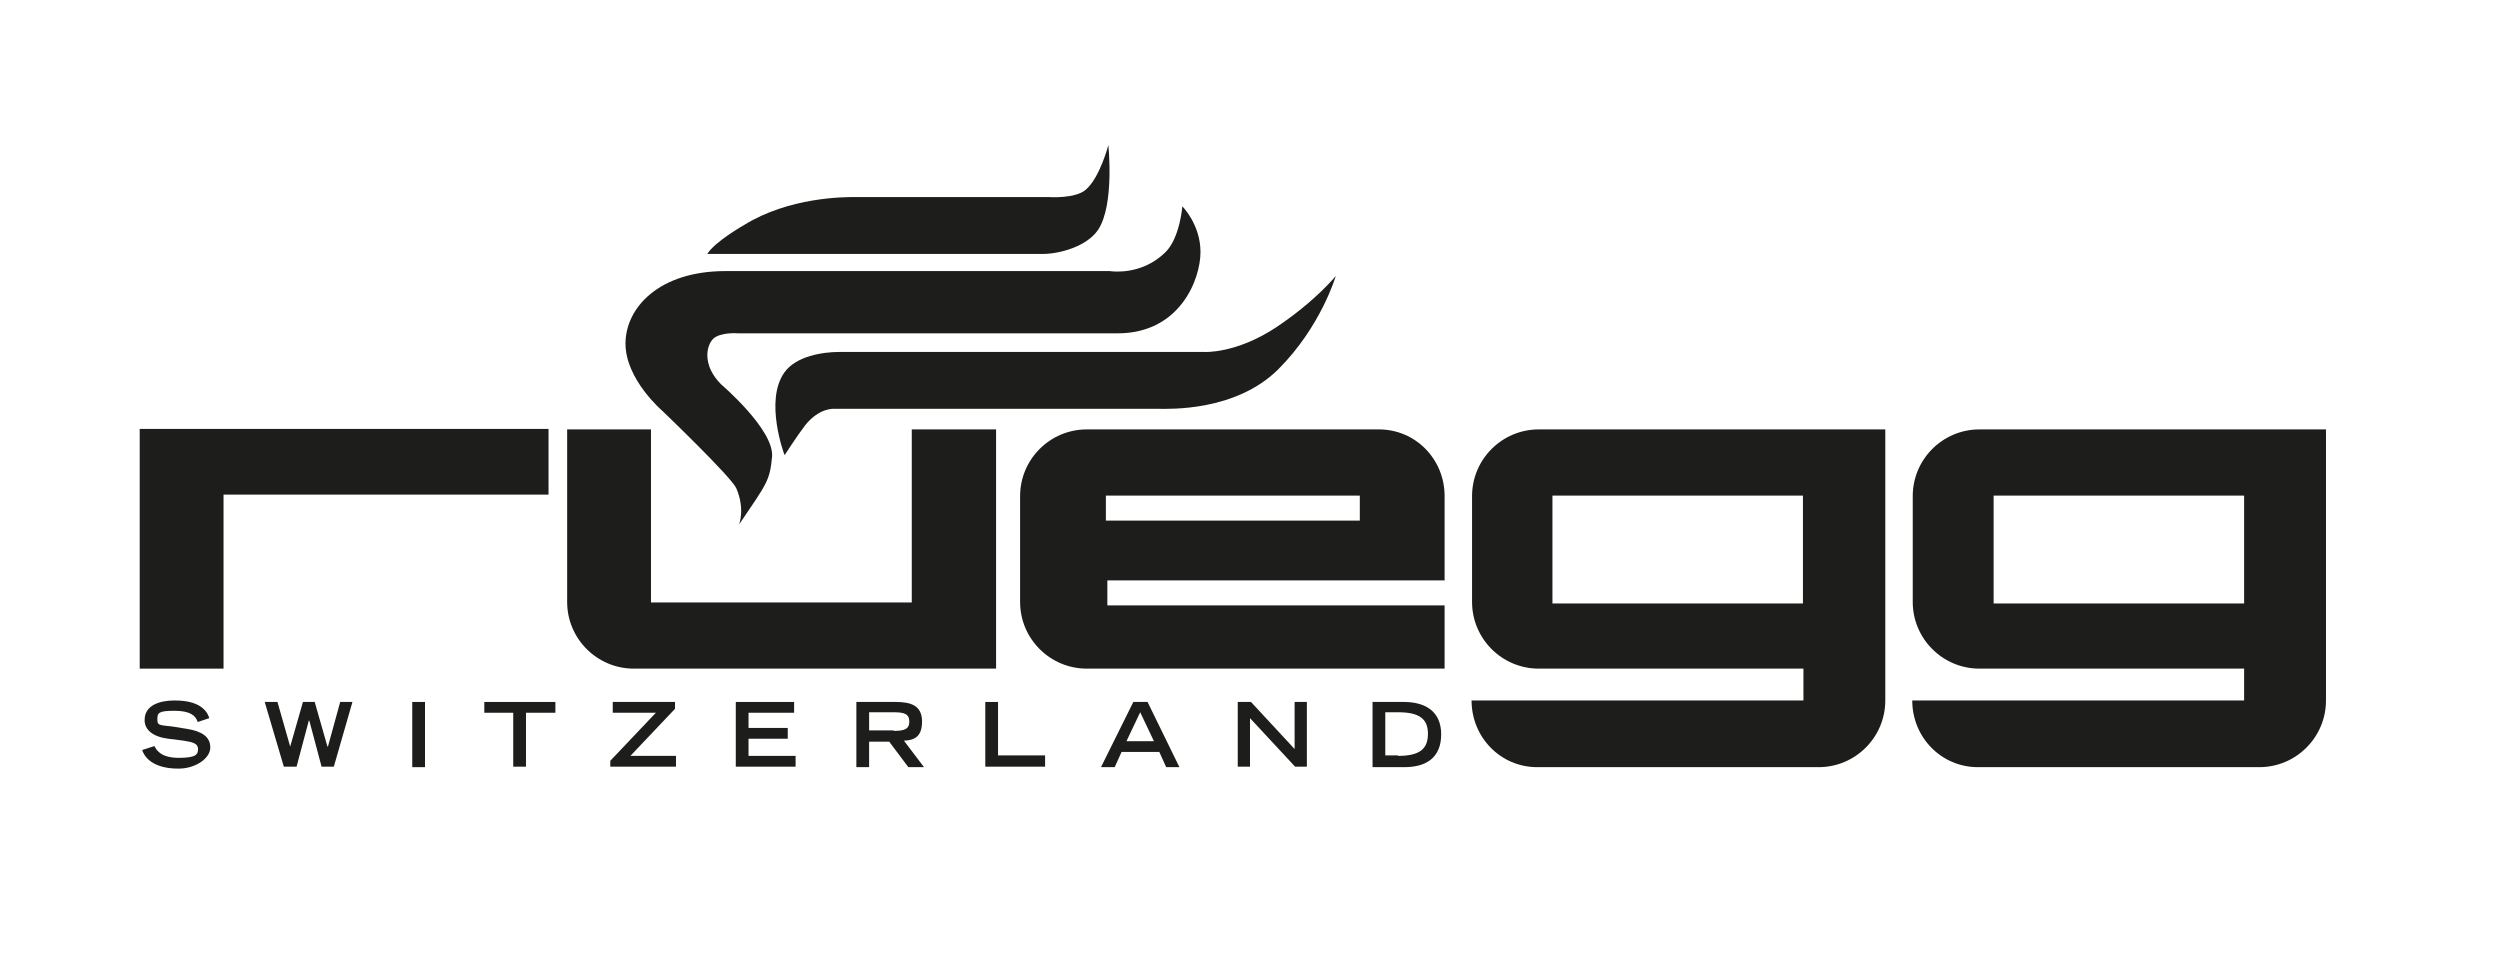
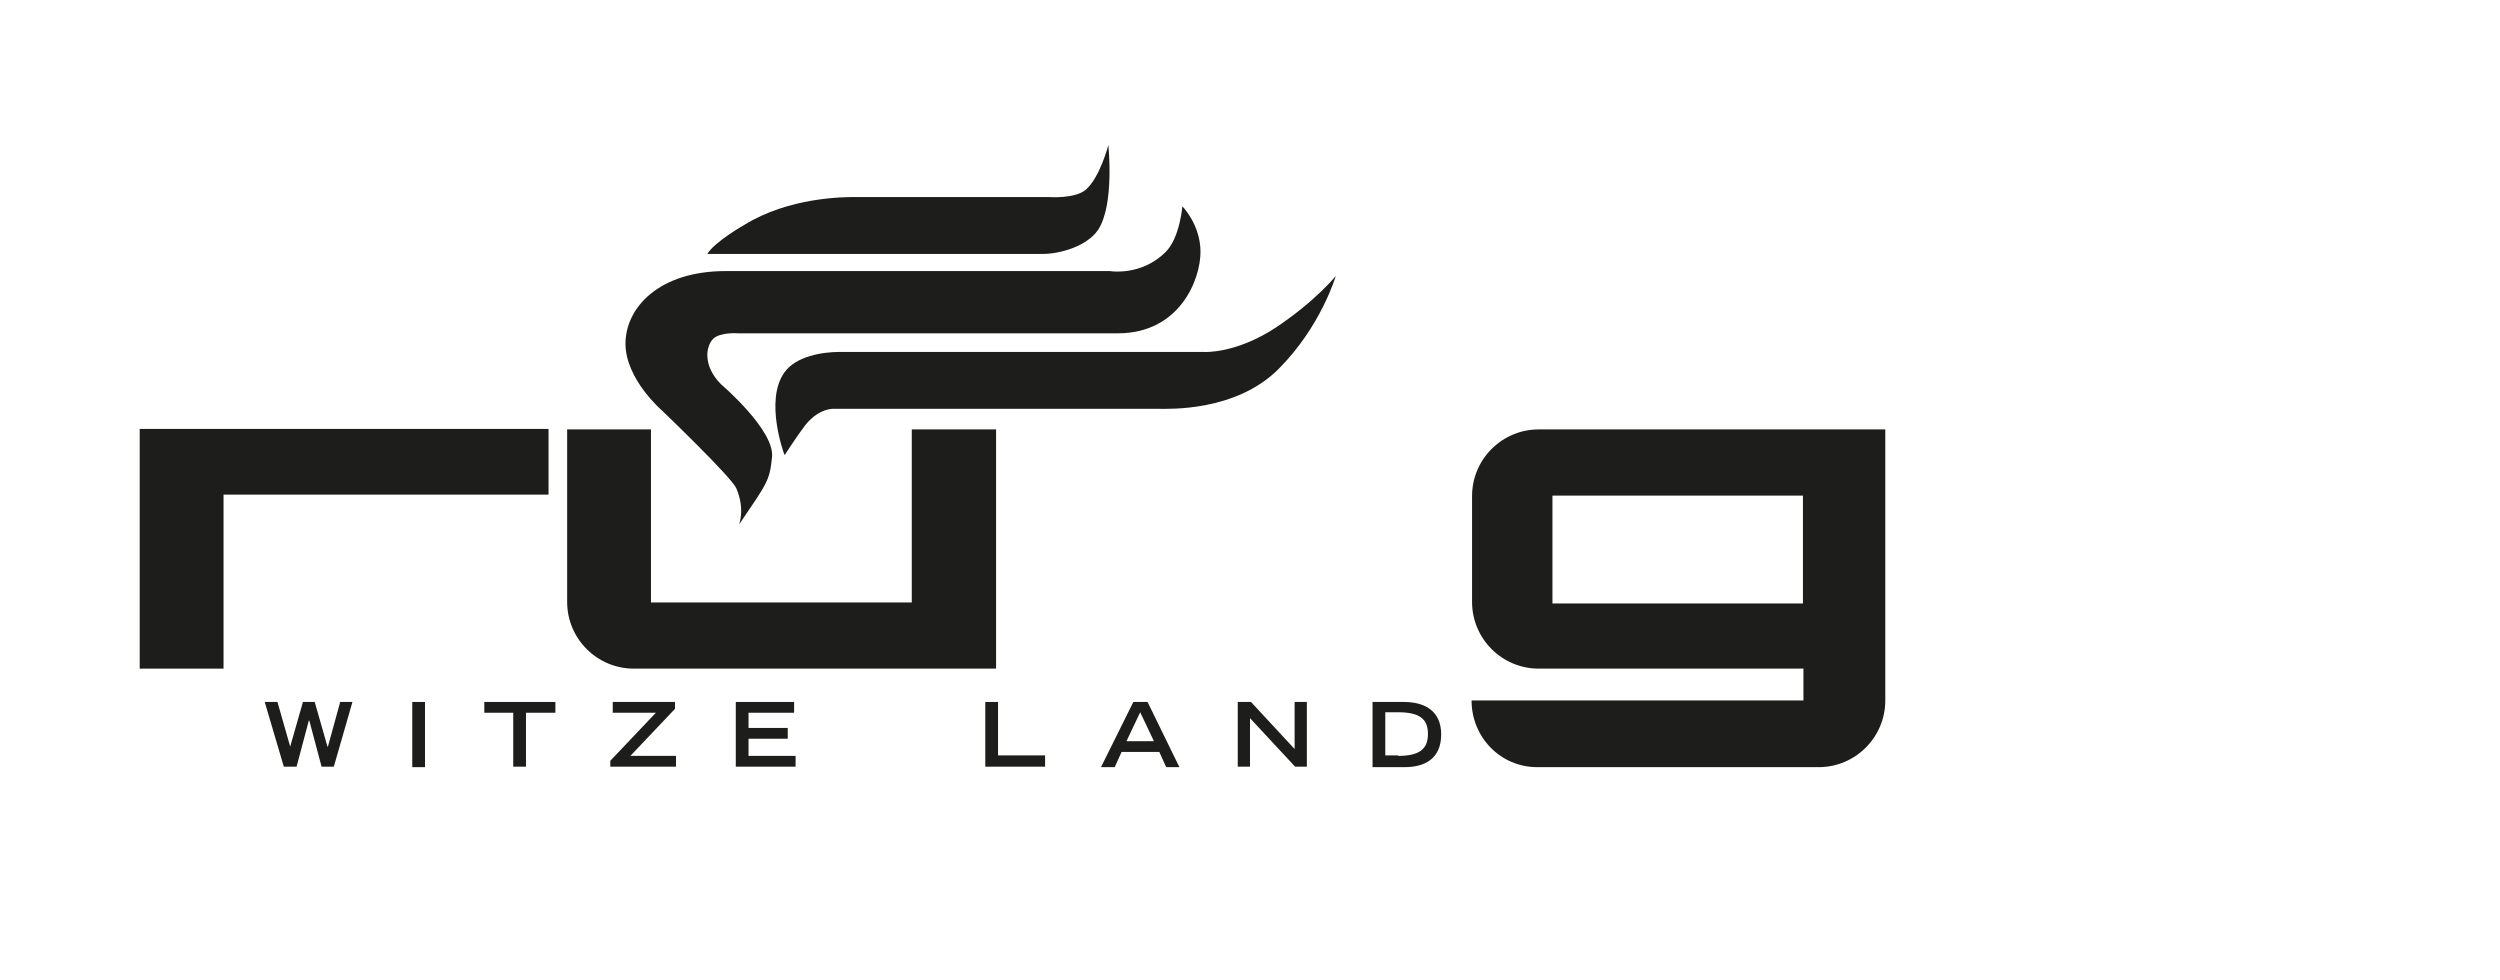
<svg xmlns="http://www.w3.org/2000/svg" version="1.1" viewBox="0 0 510 200">
  <defs>
    <style>
      .cls-1 {
        fill: #1d1d1b;
      }
    </style>
  </defs>
  <g>
    <g id="Calque_1">
      <polygon class="cls-1" points="28.5 87.5 28.5 136.4 45.6 136.4 45.6 100.9 111.9 100.9 111.9 87.5 28.5 87.5" />
      <path class="cls-1" d="M130.2,136.4h73v-48.8h-17.2v35.3h-53.2v-35.3h-17.1v35.2c0,7.5,6.1,13.6,13.6,13.6h1Z" />
-       <path class="cls-1" d="M294.7,118.3v-17.1c0-7.5-5.9-13.6-13.4-13.6h-59.6c-7.5,0-13.6,6.1-13.6,13.6v21.6c0,7.5,6.1,13.6,13.6,13.6h73v-12.9h-68.8v-5.1h68.8ZM225.6,101.1h51.8v5.1h-51.8v-5.1Z" />
      <path class="cls-1" d="M384.7,87.6h-70.8c-7.5,0-13.6,6.1-13.6,13.6v21.6c0,7.5,6.1,13.6,13.6,13.6h54v6.5h-67.7c0,7.5,5.9,13.6,13.4,13.6h57.4c7.5,0,13.6-6.1,13.6-13.6v-55.3ZM316.7,101.1h51.1v22h-51.1v-22Z" />
-       <path class="cls-1" d="M474.6,87.6h-70.8c-7.5,0-13.6,6.1-13.6,13.6v21.6c0,7.5,6.1,13.6,13.6,13.6h54v6.5h-67.7c0,7.5,5.9,13.6,13.4,13.6h57.4c7.5,0,13.6-6.1,13.6-13.6v-55.3ZM406.7,101.1h51.1v22h-51.1v-22Z" />
      <path class="cls-1" d="M150.7,107.2s1.4-3.2-.5-7.6c-1-2.3-15.1-15.8-15.1-15.8,0,0-7.5-6.4-7.5-13.7s6.8-14.8,20.4-14.8h78.4s6.4,1.1,11.4-3.9c2.9-2.9,3.4-9.3,3.4-9.3,0,0,3.7,3.7,3.7,9.3s-4.2,16.6-16.9,16.6h-77.4s-3.6-.3-5.1,1.1c-1.5,1.5-2.2,5.5,1.6,9.3,0,0,10.9,9.3,10.4,14.8-.5,4.9-.9,5.2-6.8,13.9" />
      <path class="cls-1" d="M160,92.7s-4.1-10.9,0-16.7c2.4-3.4,7.9-4.2,11.2-4.2h74.5s6.4.4,14.6-5c8.1-5.4,12.2-10.5,12.2-10.5,0,0-3,10.3-11.7,19-8.7,8.7-22.4,8.1-24.4,8.1h-66.2s-3-.3-5.9,3.3c-1.7,2.2-4.2,6.1-4.2,6.1" />
      <path class="cls-1" d="M144.3,51.8h68.5c3.3,0,8.9-1.5,11.2-4.9,3.4-5.1,2.1-17.3,2.1-17.3,0,0-1.7,6.6-4.6,9.1-2.2,1.9-7.6,1.5-7.6,1.5h-39.6c-2.1,0-13.3,0-22.5,5.7,0,0-6,3.4-7.5,5.9" />
-       <path class="cls-1" d="M40.3,147.2c-.4-1.2-1.5-2.2-4.7-2.2s-3.5.4-3.5,1.7.3,1.2,3,1.5l3.1.5c3,.5,4.7,1.6,4.7,3.8s-3,4.3-6.5,4.3c-5.7,0-7.1-2.8-7.4-3.8l2.5-.8c.5,1,1.5,2.4,5,2.4s3.9-.7,3.9-1.8-1-1.4-2.9-1.7l-3.2-.4c-3.1-.4-4.8-1.8-4.8-3.8,0-4,5.2-4,6.2-4,5.7,0,6.7,2.7,7,3.6l-2.4.8Z" />
      <polygon class="cls-1" points="54 143.2 56.6 143.2 59.2 152.3 59.2 152.3 61.8 143.2 64.2 143.2 66.8 152.3 66.9 152.3 69.4 143.2 71.9 143.2 68.1 156.4 65.6 156.4 63.1 147 63 147 60.5 156.4 57.9 156.4 54 143.2" />
      <rect class="cls-1" x="84.1" y="143.2" width="2.6" height="13.3" />
      <polygon class="cls-1" points="104.7 145.4 98.8 145.4 98.8 143.2 113.3 143.2 113.3 145.4 107.3 145.4 107.3 156.4 104.7 156.4 104.7 145.4" />
      <polygon class="cls-1" points="124.5 156.4 124.5 155.2 133.8 145.4 125 145.4 125 143.2 137.7 143.2 137.7 144.6 128.6 154.2 137.9 154.2 137.9 156.4 124.5 156.4" />
      <polygon class="cls-1" points="150.1 143.2 162 143.2 162 145.4 152.7 145.4 152.7 148.5 160.7 148.5 160.7 150.7 152.7 150.7 152.7 154.2 162.3 154.2 162.3 156.4 150.1 156.4 150.1 143.2" />
-       <path class="cls-1" d="M174.7,143.2h8c3.1,0,5.4.7,5.4,4s-1.8,3.8-3.7,3.9l4.1,5.4h-3.2l-3.9-5.2h-4.1v5.2h-2.6v-13.3ZM182.3,149.1c2.1,0,3.2-.3,3.2-1.9s-1.1-1.9-3.2-1.9h-5v3.7h5Z" />
      <polygon class="cls-1" points="201 143.2 203.6 143.2 203.6 154.1 213.2 154.1 213.2 156.4 201 156.4 201 143.2" />
      <path class="cls-1" d="M231.1,143.2h3l6.5,13.3h-2.7l-1.4-3.1h-7.7l-1.4,3.1h-2.8l6.6-13.3ZM235.4,151.2l-2.8-5.9-2.8,5.9h5.6Z" />
      <polygon class="cls-1" points="252.5 143.2 255.2 143.2 264.1 152.8 264.1 143.2 266.6 143.2 266.6 156.4 264.2 156.4 255 146.5 255 156.4 252.5 156.4 252.5 143.2" />
      <path class="cls-1" d="M280,143.2h6.4c4.2,0,7.6,1.8,7.6,6.6s-3.1,6.7-7.5,6.7h-6.5v-13.3ZM285.2,154.2c4.4,0,6.1-1.4,6.1-4.5s-1.8-4.4-6.1-4.4h-2.6v8.8h2.6Z" />
    </g>
  </g>
</svg>